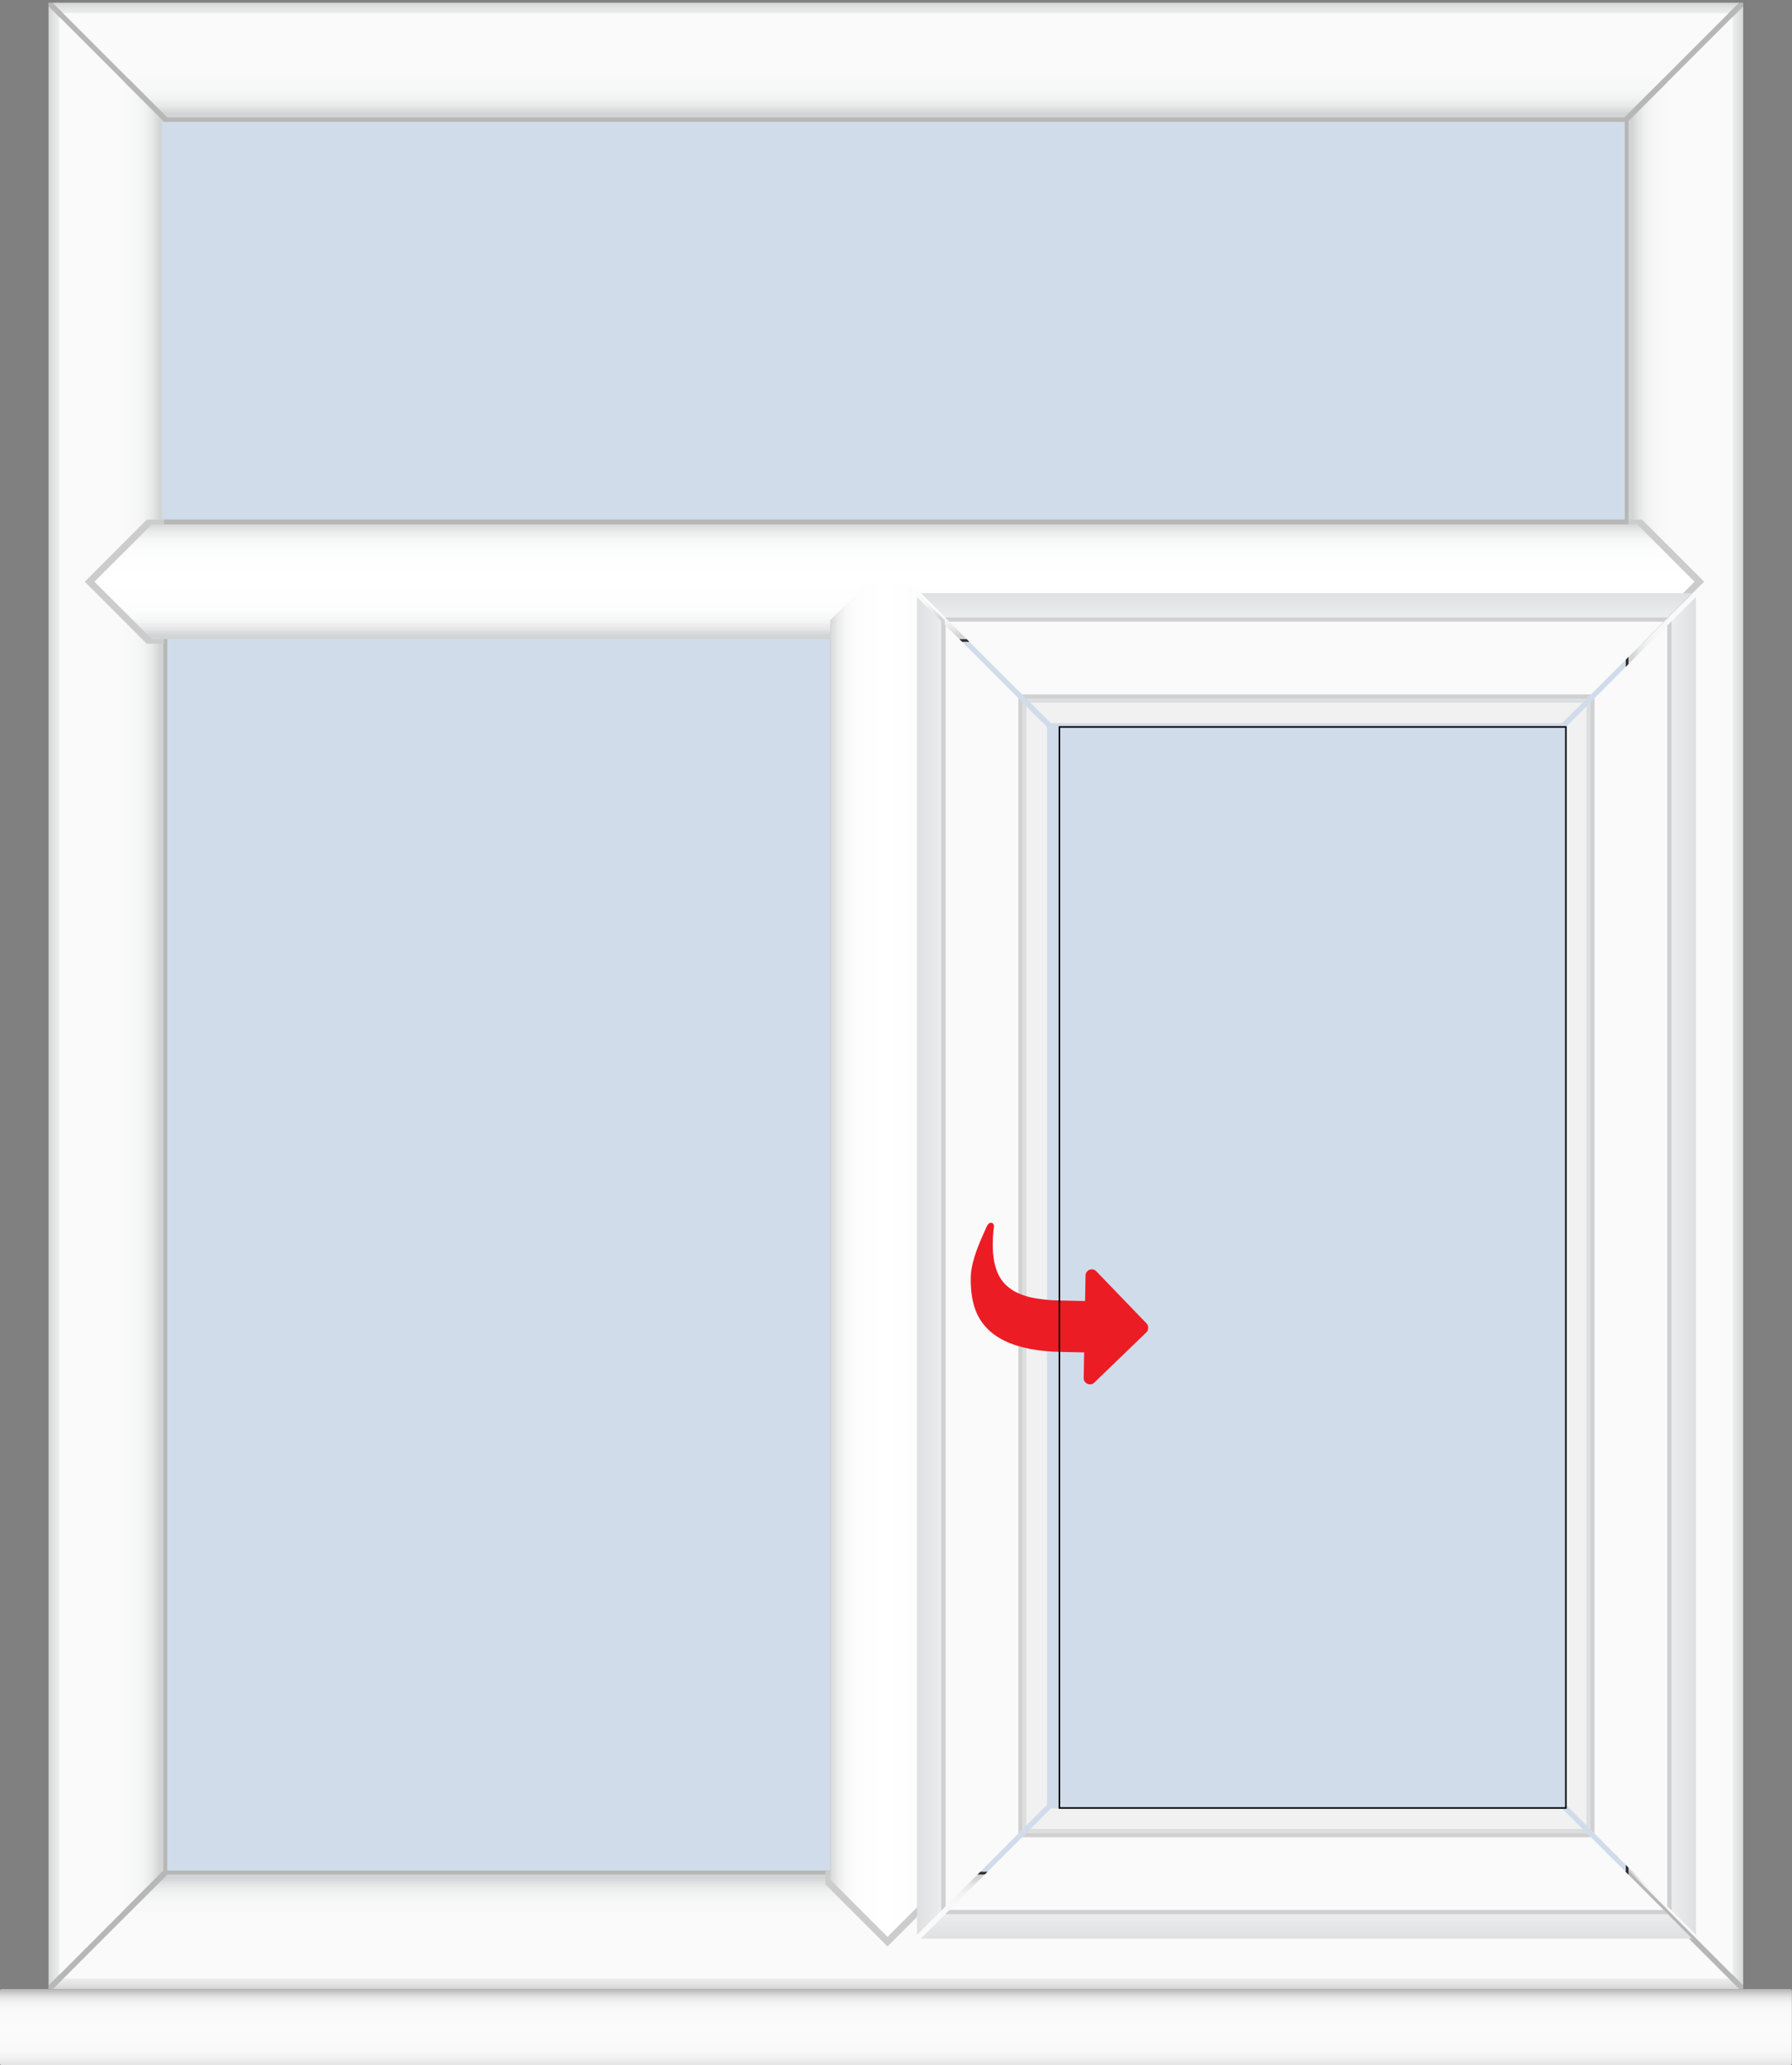
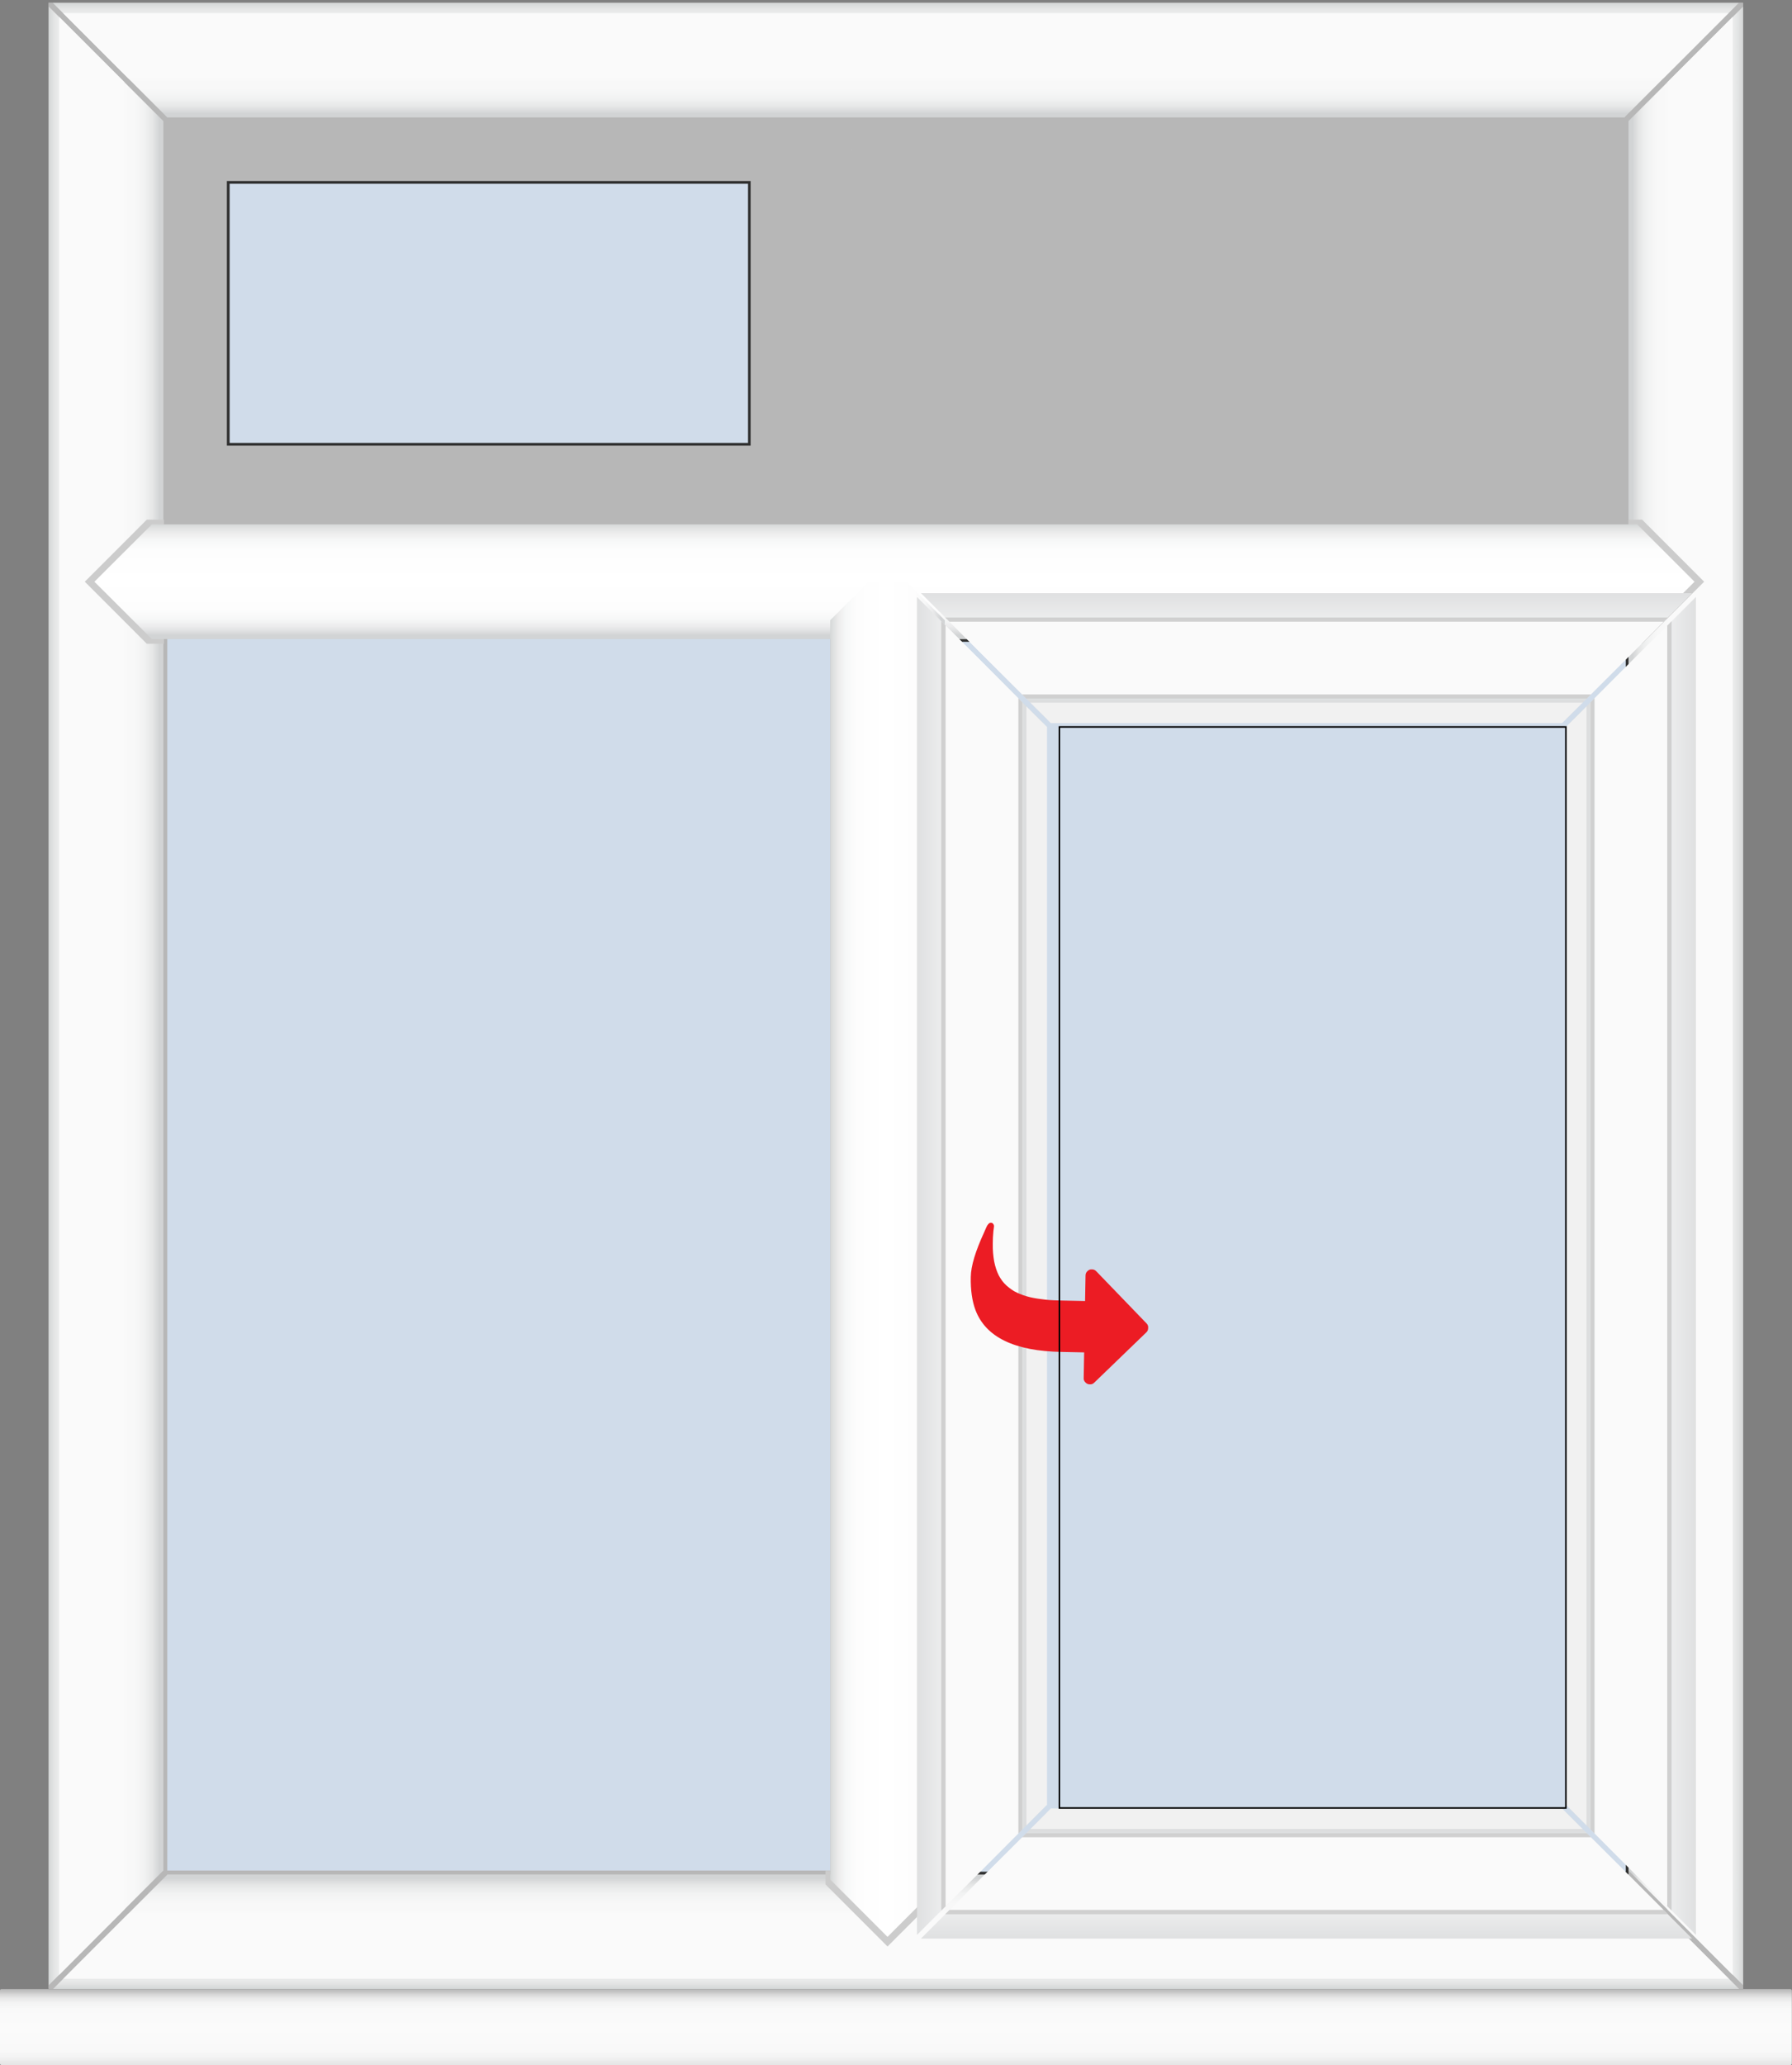
<svg xmlns="http://www.w3.org/2000/svg" version="1.1" id="Layer_1" x="0px" y="0px" viewBox="0 0 1172.9 1350.7" style="enable-background:new 0 0 1172.9 1350.7;" xml:space="preserve">
  <rect x="0" y="0" width="1172.9" height="1350.7" fill="#808080" stroke="none" />
  <style type="text/css"> .st0{fill:url(#SVGID_1_);} .st1{fill:#B7B7B7;} .st2{fill:url(#SVGID_2_);} .st3{fill:#FAFAFA;} .st4{fill:url(#SVGID_3_);} .st5{fill:url(#SVGID_4_);} .st6{fill:url(#SVGID_5_);} .st7{fill:url(#SVGID_6_);} .st8{fill:#CCCCCC;} .st9{fill:url(#SVGID_7_);} .st10{fill:url(#SVGID_8_);} .st11{fill:#303030;} .st12{fill:#D0DCEA;} .st13{display:none;} .st14{display:inline;} .st15{fill:none;stroke:#D3D3D3;stroke-width:3;stroke-linecap:round;stroke-linejoin:round;stroke-miterlimit:10;} .st16{display:inline;fill:none;stroke:#1E3287;stroke-width:3;stroke-linecap:round;stroke-linejoin:round;stroke-miterlimit:10;} .st17{display:inline;fill:#CCCCCC;} .st18{fill:url(#SVGID_9_);} .st19{fill:#F1F1F1;} .st20{fill:#D0D0D0;} .st21{fill:url(#SVGID_10_);} .st22{fill:url(#SVGID_11_);} .st23{fill:url(#SVGID_12_);} .st24{fill:#EC1C24;} .st25{fill:none;stroke:#000000;stroke-miterlimit:10;} </style>
  <g id="Cill">
    <g>
      <linearGradient id="SVGID_1_" gradientUnits="userSpaceOnUse" x1="979.538" y1="859.03" x2="979.538" y2="872.512" gradientTransform="matrix(-1 0 0 -3.688 1565.938 4518.373)">
        <stop offset="0" style="stop-color:#E6E6E6" />
        <stop offset="4.621603e-03" style="stop-color:#E6E6E6" />
        <stop offset="8.447567e-02" style="stop-color:#F2F2F2" />
        <stop offset="0.195" style="stop-color:#F9F9F9" />
        <stop offset="0.49" style="stop-color:#FBFBFB" />
        <stop offset="0.726" style="stop-color:#F9F9F9" />
        <stop offset="0.812" style="stop-color:#F3F3F3" />
        <stop offset="0.872" style="stop-color:#E7E7E7" />
        <stop offset="0.921" style="stop-color:#D6D6D6" />
        <stop offset="0.963" style="stop-color:#C0C0C0" />
        <stop offset="0.964" style="stop-color:#BFBFBF" />
      </linearGradient>
      <path class="st0" d="M0.9,1350.7h1171c0.5,0,0.9-0.4,0.9-0.9V1302c0-0.5-0.4-0.9-0.9-0.9H0.9c-0.5,0-0.9,0.4-0.9,0.9l0,47.8 C0,1350.3,0.4,1350.7,0.9,1350.7z" />
    </g>
  </g>
  <g id="Frame_Shadow">
    <g>
      <g>
        <rect x="31.7" y="1.7" class="st1" width="1109.1" height="1299.2" />
      </g>
    </g>
  </g>
  <g id="Main_Frame">
    <g>
      <polygon class="st1" points="1065.9,1226 1065.9,1223.5 1140.9,1298.5 1140.9,1301 1140.9,1301 1138.4,1301 1063.3,1226 " />
      <polygon class="st1" points="106.9,76.8 106.9,79.3 31.9,4.3 31.9,1.9 29.5,1.9 29.5,1.9 34.6,1.9 109.5,76.8 " />
      <g>
        <linearGradient id="SVGID_2_" gradientUnits="userSpaceOnUse" x1="979.538" y1="90.8" x2="979.538" y2="15.9" gradientTransform="matrix(-1 0 0 1 1565.938 -14)">
          <stop offset="3.555485e-02" style="stop-color:#D2D4D5" />
          <stop offset="4.260040e-02" style="stop-color:#D5D7D8" />
          <stop offset="9.553786e-02" style="stop-color:#E6E7E7" />
          <stop offset="0.161" style="stop-color:#F1F2F2" />
          <stop offset="0.254" style="stop-color:#F8F8F8" />
          <stop offset="0.51" style="stop-color:#FAFAFA" />
          <stop offset="0.778" style="stop-color:#F8F8F8" />
          <stop offset="0.874" style="stop-color:#F1F2F2" />
          <stop offset="0.943" style="stop-color:#E6E7E7" />
          <stop offset="0.998" style="stop-color:#D5D7D7" />
          <stop offset="1" style="stop-color:#D4D6D6" />
        </linearGradient>
        <polygon class="st2" points="109.5,76.8 34.6,1.9 1138.2,1.9 1063.3,76.8 " />
      </g>
      <polygon class="st3" points="84,51.3 1088.8,51.3 1131.5,8.6 41.3,8.6 " />
      <polygon class="st1" points="1140.9,4.3 1065.9,79.2 1065.9,76.8 1063.3,76.8 1138.2,1.9 1140.9,1.9 " />
      <g>
        <linearGradient id="SVGID_3_" gradientUnits="userSpaceOnUse" x1="1263.092" y1="12.742" x2="1263.092" y2="-62.158" gradientTransform="matrix(1 0 0 -1 -676.642 1238.842)">
          <stop offset="3.555485e-02" style="stop-color:#D2D4D5" />
          <stop offset="4.260040e-02" style="stop-color:#D5D7D8" />
          <stop offset="9.553786e-02" style="stop-color:#E6E7E7" />
          <stop offset="0.161" style="stop-color:#F1F2F2" />
          <stop offset="0.254" style="stop-color:#F8F8F8" />
          <stop offset="0.51" style="stop-color:#FAFAFA" />
          <stop offset="0.778" style="stop-color:#F8F8F8" />
          <stop offset="0.874" style="stop-color:#F1F2F2" />
          <stop offset="0.943" style="stop-color:#E6E7E7" />
          <stop offset="0.998" style="stop-color:#D5D7D7" />
          <stop offset="1" style="stop-color:#D4D6D6" />
        </linearGradient>
        <polygon class="st4" points="1063.3,1226.1 1138.3,1301 34.6,1301 109.5,1226.1 " />
      </g>
      <polygon class="st3" points="1088.8,1251.6 84,1251.6 41.3,1294.3 1131.5,1294.3 " />
      <polygon class="st1" points="31.9,1298.6 106.9,1223.7 106.9,1226.1 109.5,1226.1 34.6,1301 31.9,1301 " />
      <g>
        <linearGradient id="SVGID_4_" gradientUnits="userSpaceOnUse" x1="1109.624" y1="16.993" x2="1109.624" y2="-58.007" gradientTransform="matrix(2.251742e-18 -1 -1 -2.251742e-18 1082.893 1761.024)">
          <stop offset="3.555485e-02" style="stop-color:#D2D4D5" />
          <stop offset="4.260040e-02" style="stop-color:#D5D7D8" />
          <stop offset="9.553786e-02" style="stop-color:#E6E7E7" />
          <stop offset="0.161" style="stop-color:#F1F2F2" />
          <stop offset="0.254" style="stop-color:#F8F8F8" />
          <stop offset="0.51" style="stop-color:#FAFAFA" />
          <stop offset="0.778" style="stop-color:#F8F8F8" />
          <stop offset="0.874" style="stop-color:#F1F2F2" />
          <stop offset="0.943" style="stop-color:#E6E7E7" />
          <stop offset="0.998" style="stop-color:#D5D7D7" />
          <stop offset="1" style="stop-color:#D4D6D6" />
        </linearGradient>
        <polygon class="st5" points="1065.9,79.2 1140.9,4.3 1140.9,1298.5 1065.9,1223.5 " />
      </g>
      <polygon class="st3" points="1091.4,53.7 1091.4,1249 1134.1,1291.8 1134.1,11 " />
      <g>
        <linearGradient id="SVGID_5_" gradientUnits="userSpaceOnUse" x1="1109.624" y1="-271.899" x2="1109.624" y2="-346.899" gradientTransform="matrix(4.489700e-11 -1 1 4.489700e-11 378.799 1761.024)">
          <stop offset="3.555485e-02" style="stop-color:#D2D4D5" />
          <stop offset="4.260040e-02" style="stop-color:#D5D7D8" />
          <stop offset="9.553786e-02" style="stop-color:#E6E7E7" />
          <stop offset="0.161" style="stop-color:#F1F2F2" />
          <stop offset="0.254" style="stop-color:#F8F8F8" />
          <stop offset="0.51" style="stop-color:#FAFAFA" />
          <stop offset="0.778" style="stop-color:#F8F8F8" />
          <stop offset="0.874" style="stop-color:#F1F2F2" />
          <stop offset="0.943" style="stop-color:#E6E7E7" />
          <stop offset="0.998" style="stop-color:#D5D7D7" />
          <stop offset="1" style="stop-color:#D4D6D6" />
        </linearGradient>
        <polygon class="st6" points="106.9,79.2 31.9,4.3 31.9,1298.5 106.9,1223.5 " />
      </g>
      <polygon class="st3" points="81.4,53.7 81.4,1249 38.7,1291.8 38.7,11 " />
    </g>
  </g>
  <g id="Frame_Bars">
    <g>
      <g>
        <linearGradient id="SVGID_6_" gradientUnits="userSpaceOnUse" x1="1309.354" y1="1557.739" x2="1384.432" y2="1557.739" gradientTransform="matrix(8.979300e-11 -1 -1 -8.979300e-11 2143.24 1727.354)">
          <stop offset="3.555485e-02" style="stop-color:#D2D4D5" />
          <stop offset="5.333010e-02" style="stop-color:#DADBDC" />
          <stop offset="0.105" style="stop-color:#EBEBEC" />
          <stop offset="0.169" style="stop-color:#F6F7F7" />
          <stop offset="0.26" style="stop-color:#FDFDFD" />
          <stop offset="0.51" style="stop-color:#FFFFFF" />
          <stop offset="0.771" style="stop-color:#FDFDFD" />
          <stop offset="0.865" style="stop-color:#F6F7F7" />
          <stop offset="0.932" style="stop-color:#EBEBEB" />
          <stop offset="0.986" style="stop-color:#DADCDC" />
          <stop offset="1" style="stop-color:#D4D6D6" />
        </linearGradient>
        <polygon class="st7" points="1113.6,380.5 1076,418 94.9,418 57.4,380.5 94.9,343 1076,343 " />
      </g>
      <polygon class="st8" points="1115.4,380.5 1074.8,421.1 1065.9,421.1 1065.9,418 1071.6,418 1109.1,380.5 1071.6,343 1065.9,343 1065.9,339.9 1074.8,339.9 " />
      <polygon class="st8" points="107.3,343 99.4,343 61.8,380.5 99.4,418 107.3,418 107.3,421.1 96.1,421.1 55.5,380.5 96.1,339.9 107.3,339.9 " />
    </g>
    <g>
      <linearGradient id="SVGID_7_" gradientUnits="userSpaceOnUse" x1="554.4" y1="825.925" x2="629.478" y2="825.925" gradientTransform="matrix(-1 0 0 1 1172.8 0)">
        <stop offset="3.555485e-02" style="stop-color:#D2D4D5" />
        <stop offset="5.333010e-02" style="stop-color:#DADBDC" />
        <stop offset="0.105" style="stop-color:#EBEBEC" />
        <stop offset="0.169" style="stop-color:#F6F7F7" />
        <stop offset="0.26" style="stop-color:#FDFDFD" />
        <stop offset="0.51" style="stop-color:#FFFFFF" />
        <stop offset="0.771" style="stop-color:#FDFDFD" />
        <stop offset="0.865" style="stop-color:#F6F7F7" />
        <stop offset="0.932" style="stop-color:#EBEBEB" />
        <stop offset="0.986" style="stop-color:#DADCDC" />
        <stop offset="1" style="stop-color:#D4D6D6" />
      </linearGradient>
      <polygon class="st9" points="593.2,380.5 618.4,405.7 618.4,1233.9 580.9,1271.4 543.4,1233.8 543.4,405.7 568.6,380.5 " />
      <polygon class="st8" points="580.9,1273.2 540.3,1232.6 540.3,1223.7 543.4,1223.7 543.4,1229.4 580.9,1266.9 618.4,1229.4 618.4,1223.7 621.5,1223.7 621.5,1232.6 " />
    </g>
  </g>
  <g id="Glass">
    <linearGradient id="SVGID_8_" gradientUnits="userSpaceOnUse" x1="1008.238" y1="112.05" x2="1008.961" y2="112.05" gradientTransform="matrix(-1 0 0 1 1565.938 -14)">
      <stop offset="3.555485e-02" style="stop-color:#D1D1D1" />
      <stop offset="0.51" style="stop-color:#EBEBEB" />
      <stop offset="1" style="stop-color:#D1D1D1" />
    </linearGradient>
    <polygon class="st10" points="557,98 557.7,98 557.7,98.1 " />
    <rect x="148.5" y="471.3" class="st11" width="342.8" height="714.1" />
    <rect x="109.5" y="418" class="st12" width="433.9" height="805.5" />
    <rect x="148.5" y="118.4" class="st11" width="342.8" height="173.1" />
    <rect x="150.3" y="120.2" class="st12" width="339.3" height="169.5" />
    <rect x="618.4" y="418.1" class="st11" width="447.5" height="808" />
    <rect x="620.2" y="419.8" class="st12" width="443.9" height="804.5" />
-     <rect x="106.1" y="79.7" class="st12" width="957.3" height="260.1" />
  </g>
  <g id="Hardware" class="st13">
    <g class="st14">
      <line class="st15" x1="648.4" y1="570.4" x2="770.8" y2="448" />
      <line class="st15" x1="695.5" y1="565.8" x2="766.2" y2="495.1" />
    </g>
    <g class="st14">
      <line class="st15" x1="1038.2" y1="1071.2" x2="915.8" y2="1193.5" />
      <line class="st15" x1="991.1" y1="1075.7" x2="920.4" y2="1146.4" />
    </g>
    <g class="st14">
      <line class="st15" x1="648.4" y1="229.2" x2="770.8" y2="106.8" />
      <line class="st15" x1="695.5" y1="224.6" x2="766.2" y2="153.9" />
    </g>
    <g class="st14">
      <line class="st15" x1="1038.2" y1="188" x2="915.8" y2="310.3" />
      <line class="st15" x1="991.1" y1="192.5" x2="920.4" y2="263.2" />
    </g>
    <polyline class="st16" points="150.3,1183.6 319.9,473 489.5,1183.6 " />
    <polyline class="st16" points="150.3,289.7 319.9,120.2 489.5,289.7 " />
  </g>
  <g id="Size"> </g>
  <g id="Guides"> </g>
  <g id="Sash_2_">
    <g>
      <g class="st13">
        <rect x="596.7" y="384.4" class="st17" width="516.9" height="887.3" />
      </g>
      <linearGradient id="SVGID_9_" gradientUnits="userSpaceOnUse" x1="2970.012" y1="484.4" x2="2970.012" y2="402" gradientTransform="matrix(1 0 0 1 -2114.861 -14)">
        <stop offset="3.555485e-02" style="stop-color:#D2D4D5" />
        <stop offset="0.51" style="stop-color:#FFFFFF" />
        <stop offset="1" style="stop-color:#DFE0E1" />
      </linearGradient>
      <polygon class="st18" points="1025.1,470.4 1107.5,388 602.8,388 685.2,470.4 " />
      <polygon class="st19" points="674.4,459.6 687.8,473 1022.4,473 1035.9,459.6 " />
      <polygon class="st20" points="671.7,456.9 1038.6,456.9 1041.3,454.2 669,454.2 " />
      <polygon class="st20" points="621.5,406.7 1088.7,406.7 1091.7,403.9 618.6,403.9 " />
      <polygon class="st3" points="621.5,406.7 1088.7,406.7 1041.3,454.2 669,454.2 " />
      <linearGradient id="SVGID_10_" gradientUnits="userSpaceOnUse" x1="-1013.358" y1="-457.95" x2="-1013.358" y2="-540.35" gradientTransform="matrix(-1 0 0 -1 -158.208 727.65)">
        <stop offset="3.555485e-02" style="stop-color:#D2D4D5" />
        <stop offset="0.51" style="stop-color:#FFFFFF" />
        <stop offset="1" style="stop-color:#DFE0E1" />
      </linearGradient>
      <polygon class="st21" points="685.2,1185.6 602.8,1268 1107.5,1268 1025.1,1185.6 " />
      <polygon class="st19" points="1035.9,1196.4 1022.4,1182.9 687.8,1182.9 674.4,1196.4 " />
      <polygon class="st20" points="1038.6,1199.1 671.7,1199.1 669,1201.8 1041.3,1201.8 " />
      <polygon class="st20" points="1088.7,1249.2 621.6,1249.2 618.6,1252.1 1091.6,1252.1 " />
      <polygon class="st3" points="1088.7,1249.2 621.5,1249.2 669,1201.8 1041.3,1201.8 " />
      <linearGradient id="SVGID_11_" gradientUnits="userSpaceOnUse" x1="829.942" y1="1905.219" x2="829.942" y2="1822.719" gradientTransform="matrix(-4.489700e-11 -1 1 -4.489700e-11 -1222.519 1657.992)">
        <stop offset="3.555485e-02" style="stop-color:#D2D4D5" />
        <stop offset="0.51" style="stop-color:#FFFFFF" />
        <stop offset="1" style="stop-color:#DFE0E1" />
      </linearGradient>
      <polygon class="st22" points="682.7,472.9 600.2,390.5 600.2,1265.6 682.7,1183.1 " />
      <polygon class="st19" points="671.8,1194 685.3,1180.5 685.3,475.5 671.8,462.1 " />
      <polygon class="st20" points="669.1,1196.7 669.1,459.4 666.5,456.7 666.5,1199.3 " />
      <polygon class="st20" points="619,1246.8 619,409.3 616.1,406.3 616.1,1249.7 " />
      <polygon class="st3" points="619,1246.8 619,409.2 666.5,456.7 666.5,1199.3 " />
      <linearGradient id="SVGID_12_" gradientUnits="userSpaceOnUse" x1="829.942" y1="-2083.333" x2="829.942" y2="-2165.833" gradientTransform="matrix(8.979300e-11 -1 -1 -8.979300e-11 -1055.833 1657.992)">
        <stop offset="3.555485e-02" style="stop-color:#D2D4D5" />
        <stop offset="0.51" style="stop-color:#FFFFFF" />
        <stop offset="1" style="stop-color:#DFE0E1" />
      </linearGradient>
      <polygon class="st23" points="1027.5,472.9 1110,390.5 1110,1265.6 1027.5,1183.1 " />
      <polygon class="st19" points="1038.4,1194 1024.9,1180.5 1024.9,475.5 1038.4,462.1 " />
      <polygon class="st20" points="1041.1,1196.7 1041.1,459.4 1043.7,456.7 1043.7,1199.3 " />
      <polygon class="st20" points="1091.2,1246.8 1091.2,409.3 1094.1,406.3 1094.1,1249.7 " />
      <polygon class="st3" points="1091.2,1246.8 1091.2,409.2 1043.7,456.7 1043.7,1199.3 " />
    </g>
  </g>
  <path class="st24" d="M750.2,871.6c0.9-0.8,1.3-1.8,1.3-3.1c0.1-1.1-0.3-2.1-1.1-2.9l-32.8-34c-0.8-0.9-1.8-1.3-2.9-1.3 c-1.1-0.1-2.1,0.3-2.9,1.1c-0.9,0.8-1.3,1.8-1.3,2.9l-0.3,16.7l-14.6-0.3c-4.2-0.1-8-0.2-11.4-0.6c-3.3-0.4-6.7-0.8-10-1.6 s-6.1-1.8-8.6-3c-2.5-1.1-4.7-2.8-6.8-4.6c-2.1-1.9-3.8-4.2-5.1-6.7c-1.3-2.6-2.3-5.6-3-9.1c-0.6-3.5-1-7.4-0.9-11.8 c0-2.4,0.1-5,0.4-8c0-0.2,0.1-0.7,0.2-1.5c0.1-0.7,0.2-1.3,0.2-1.7c0-0.6-0.2-1.2-0.6-1.6c-0.3-0.5-0.8-0.7-1.5-0.7 s-1.3,0.4-1.8,1.1c-0.4,0.4-0.6,0.8-0.9,1.4c-0.3,0.6-0.6,1.3-0.9,2c-0.3,0.8-0.6,1.3-0.7,1.6c-5.7,12.4-8.7,22.1-8.8,29.3 c-0.2,8.6,0.9,16,3.1,21.8c6.7,17.6,25.5,26.8,56.5,27.3l14.6,0.3l-0.3,16.7c-0.1,1.1,0.3,2.1,1.1,2.9c0.8,0.9,1.8,1.3,2.9,1.3 c1.1,0.1,2.1-0.3,2.9-1.1L750.2,871.6L750.2,871.6z" />
  <rect x="693.4" y="475.5" class="st25" width="331.5" height="707.1" />
</svg>